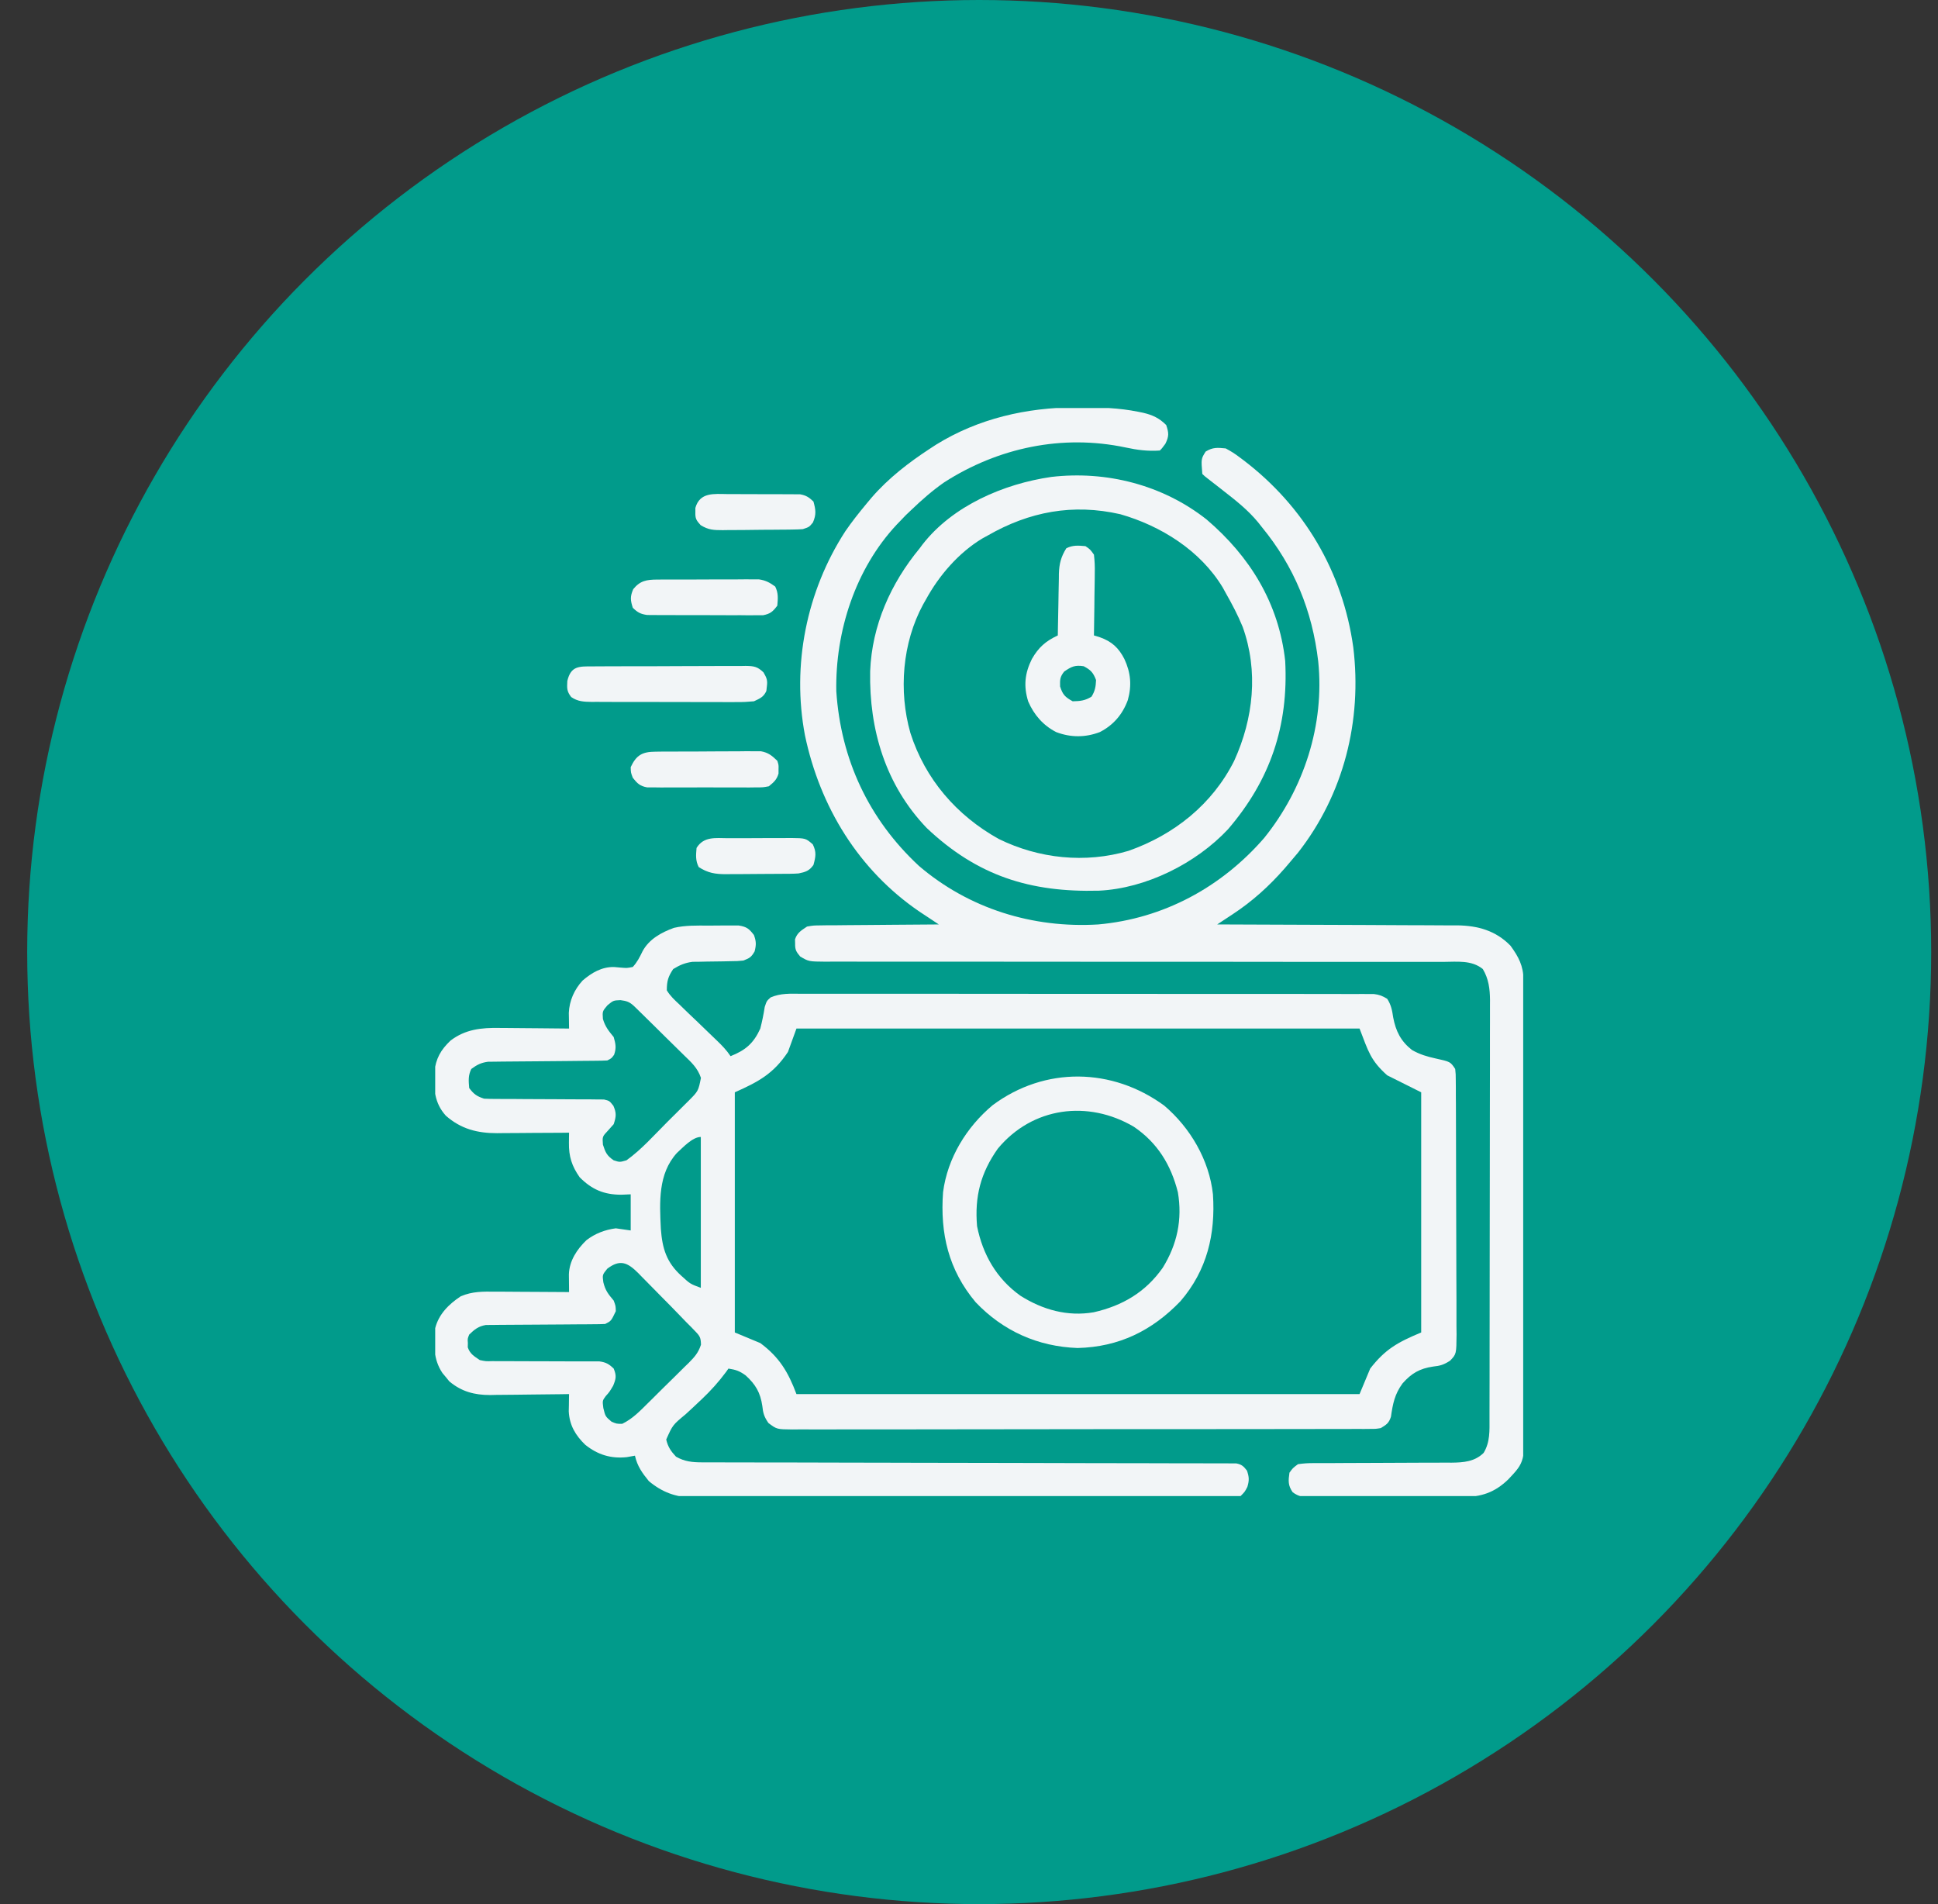
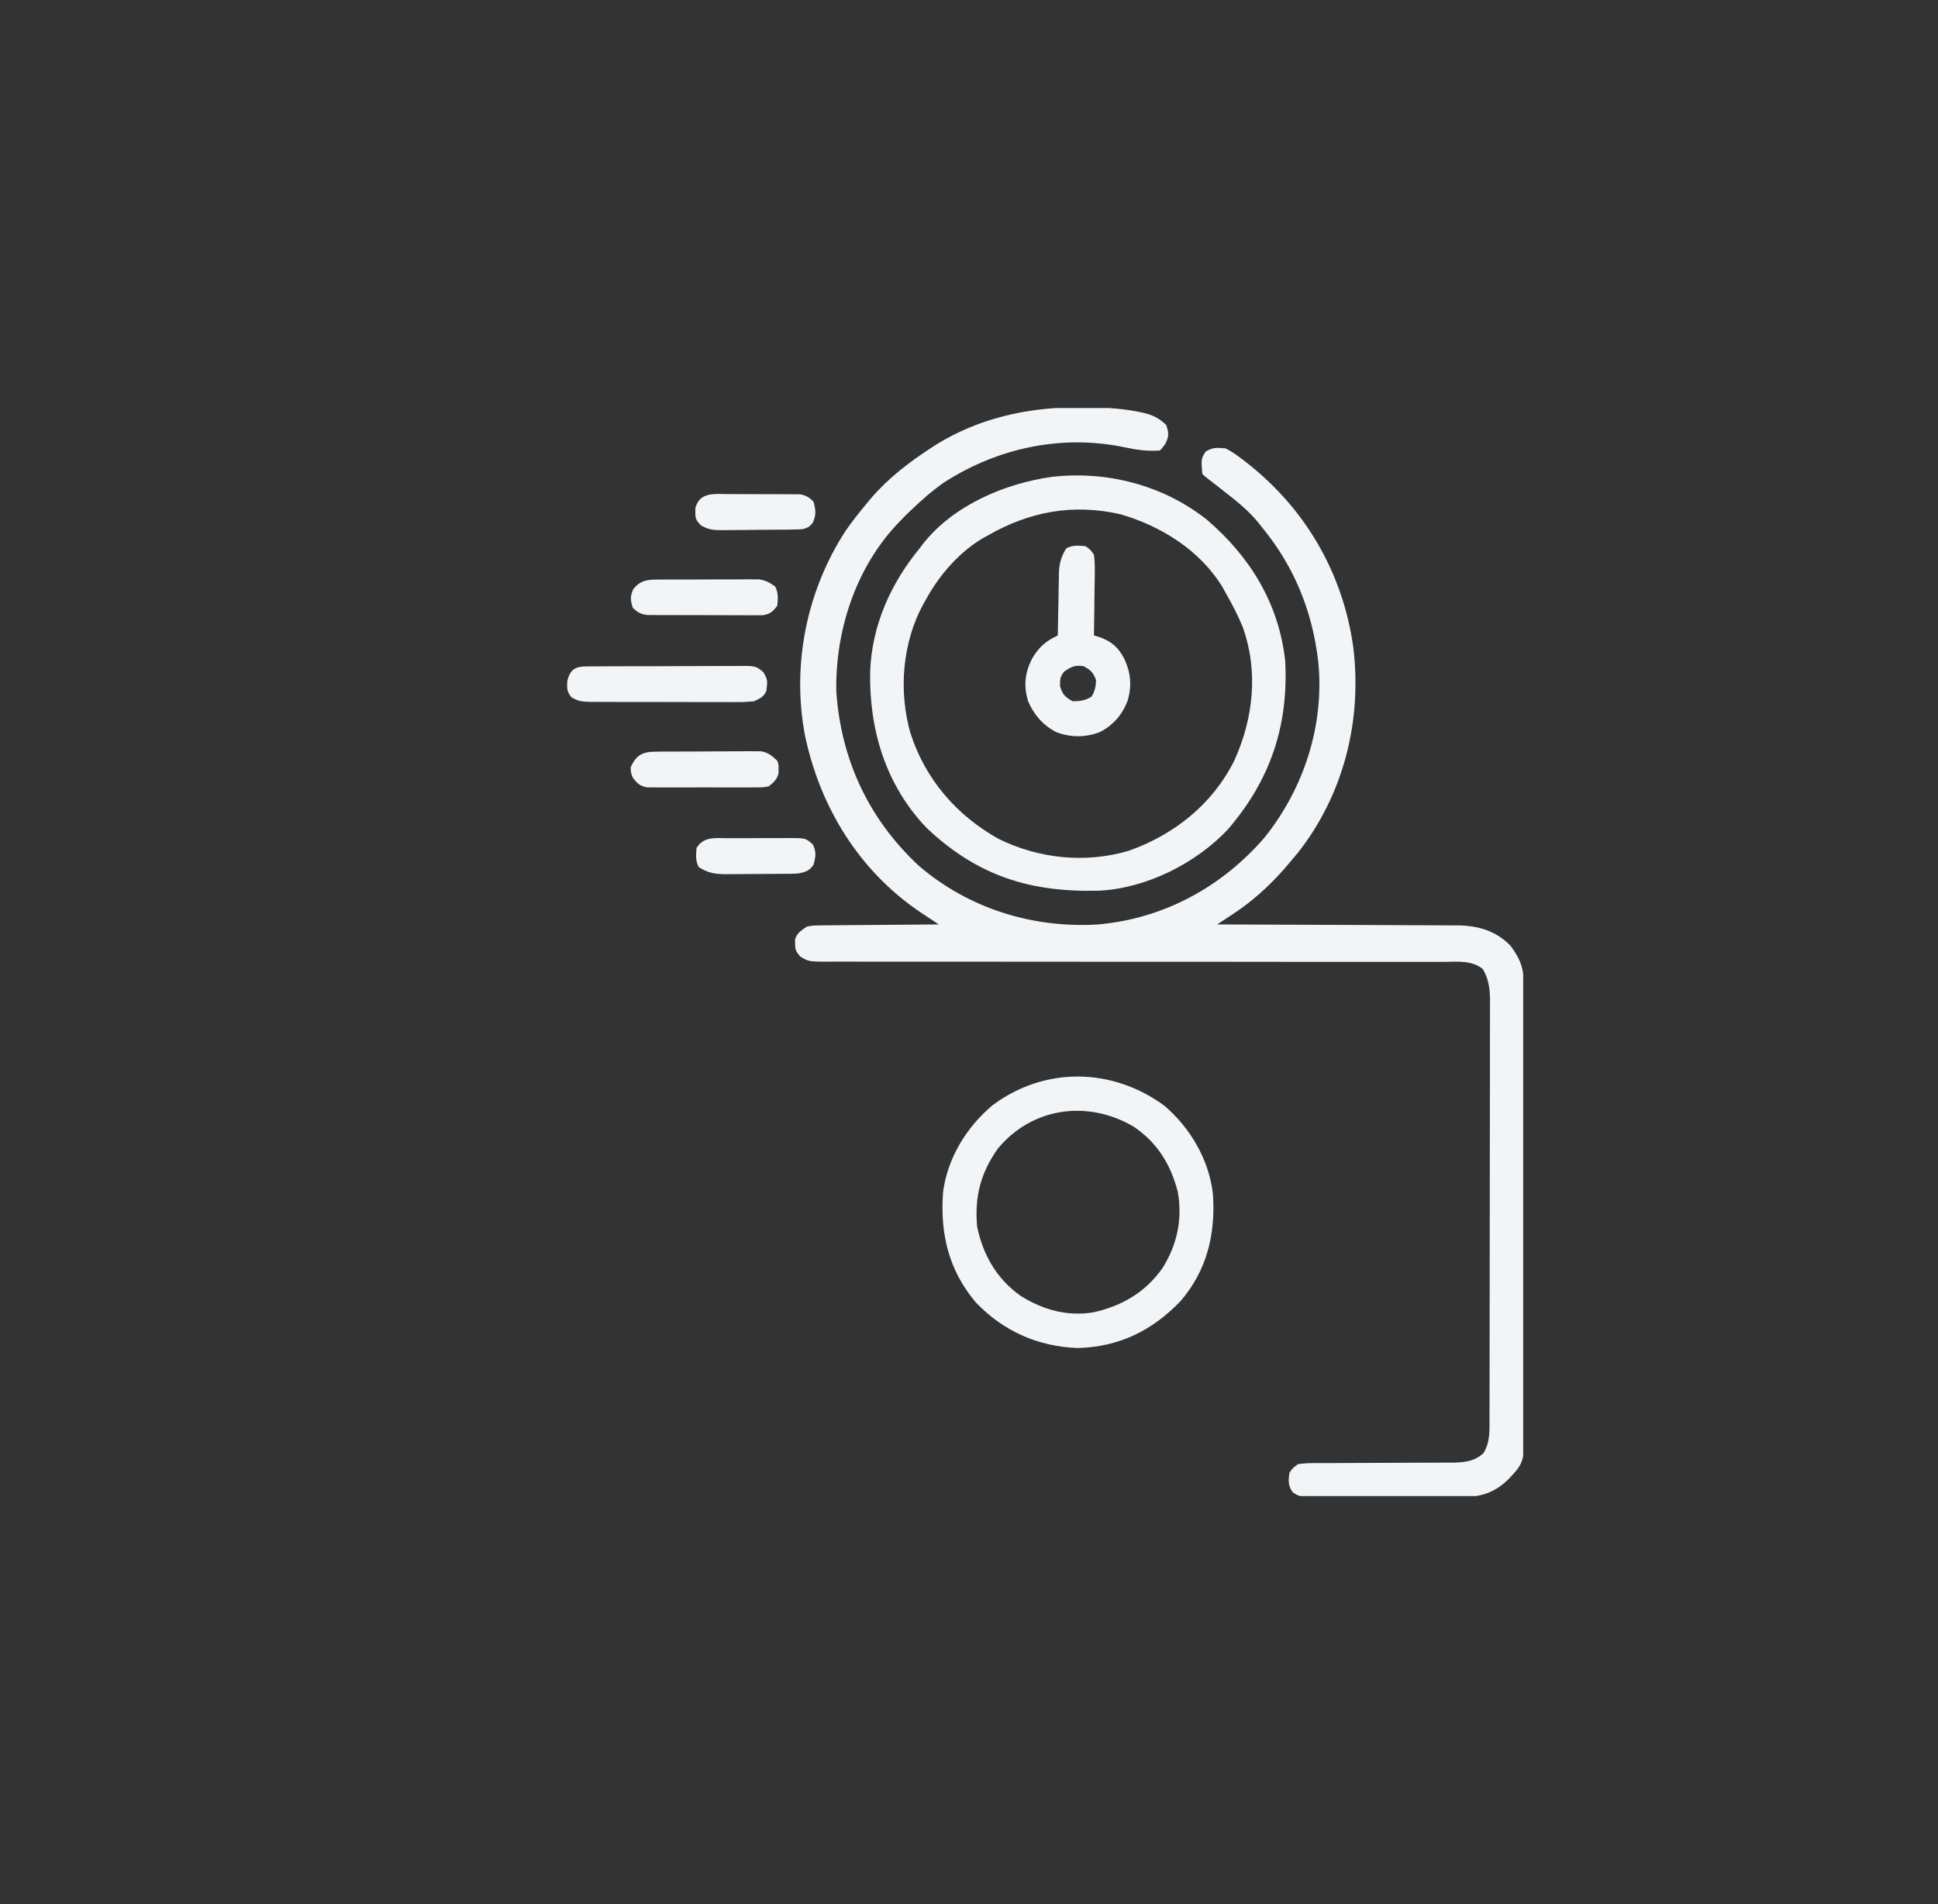
<svg xmlns="http://www.w3.org/2000/svg" width="57" height="56" viewBox="0 0 57 56" fill="none">
  <rect x="0" y="0" width="57" height="56" fill="#333333" stroke="none" />
-   <circle cx="28.8" cy="28" r="28" fill="#019B8B" />
  <g clip-path="url(#clip0_2024_61)">
-     <path d="M20.839 27.222C20.972 27.223 21.105 27.221 21.239 27.219C21.324 27.219 21.409 27.219 21.494 27.219C21.571 27.219 21.648 27.219 21.727 27.219C21.961 27.256 22.033 27.314 22.175 27.5C22.243 27.688 22.244 27.786 22.195 27.98C22.096 28.153 22.046 28.18 21.862 28.25C21.685 28.267 21.685 28.267 21.482 28.269C21.408 28.271 21.335 28.272 21.259 28.274C21.104 28.276 20.95 28.278 20.796 28.28C20.722 28.282 20.648 28.283 20.572 28.285C20.505 28.286 20.438 28.287 20.368 28.287C20.143 28.317 19.993 28.382 19.8 28.5C19.649 28.727 19.613 28.852 19.612 29.125C19.711 29.291 19.844 29.413 19.985 29.544C20.023 29.582 20.062 29.619 20.102 29.658C20.225 29.779 20.35 29.897 20.476 30.016C20.6 30.135 20.724 30.255 20.848 30.375C20.925 30.45 21.002 30.524 21.08 30.598C21.235 30.747 21.368 30.883 21.487 31.062C21.927 30.888 22.165 30.684 22.362 30.25C22.416 30.038 22.459 29.83 22.492 29.614C22.55 29.438 22.55 29.438 22.666 29.334C22.964 29.206 23.248 29.224 23.57 29.227C23.642 29.226 23.714 29.226 23.789 29.226C23.989 29.225 24.19 29.226 24.39 29.226C24.607 29.227 24.823 29.226 25.039 29.226C25.463 29.225 25.887 29.226 26.31 29.227C26.803 29.227 27.297 29.227 27.79 29.227C28.669 29.227 29.549 29.228 30.429 29.229C31.283 29.23 32.137 29.231 32.991 29.23C33.921 29.23 34.851 29.23 35.781 29.231C35.88 29.231 35.979 29.231 36.078 29.231C36.127 29.231 36.175 29.231 36.226 29.231C36.57 29.231 36.913 29.231 37.257 29.231C37.676 29.231 38.095 29.231 38.514 29.232C38.728 29.233 38.942 29.233 39.156 29.233C39.387 29.232 39.619 29.233 39.85 29.234C39.918 29.233 39.986 29.233 40.056 29.233C40.149 29.233 40.149 29.233 40.244 29.234C40.297 29.234 40.351 29.234 40.406 29.234C40.565 29.252 40.665 29.291 40.8 29.375C40.915 29.551 40.946 29.716 40.976 29.922C41.053 30.328 41.202 30.625 41.53 30.881C41.755 31.01 41.971 31.074 42.222 31.129C42.658 31.225 42.658 31.225 42.8 31.438C42.816 31.59 42.816 31.59 42.817 31.776C42.818 31.846 42.818 31.916 42.819 31.989C42.819 32.066 42.819 32.143 42.819 32.223C42.82 32.304 42.82 32.385 42.821 32.469C42.822 32.692 42.823 32.914 42.823 33.137C42.823 33.277 42.824 33.416 42.824 33.555C42.825 34.041 42.826 34.527 42.827 35.013C42.827 35.465 42.829 35.918 42.831 36.371C42.833 36.76 42.834 37.149 42.834 37.538C42.834 37.77 42.835 38.002 42.837 38.234C42.839 38.493 42.838 38.752 42.837 39.011C42.838 39.088 42.839 39.165 42.84 39.244C42.835 39.822 42.835 39.822 42.652 40.016C42.473 40.134 42.359 40.17 42.148 40.191C41.755 40.249 41.516 40.388 41.253 40.684C41.02 41 40.965 41.285 40.91 41.668C40.849 41.855 40.778 41.899 40.612 42C40.468 42.024 40.468 42.024 40.304 42.024C40.242 42.025 40.18 42.025 40.115 42.026C40.047 42.025 39.979 42.025 39.908 42.025C39.836 42.025 39.763 42.025 39.688 42.026C39.486 42.027 39.284 42.027 39.082 42.026C38.864 42.026 38.647 42.027 38.429 42.028C38.002 42.029 37.576 42.029 37.149 42.029C36.802 42.029 36.456 42.029 36.109 42.03C36.009 42.03 35.909 42.03 35.809 42.03C35.76 42.03 35.71 42.031 35.659 42.031C34.719 42.032 33.779 42.032 32.84 42.031C31.98 42.031 31.12 42.032 30.26 42.034C29.377 42.036 28.494 42.037 27.611 42.037C27.116 42.037 26.62 42.037 26.124 42.039C25.702 42.04 25.28 42.04 24.858 42.039C24.643 42.038 24.427 42.038 24.212 42.04C23.979 42.041 23.745 42.04 23.512 42.039C23.444 42.04 23.376 42.04 23.305 42.041C22.848 42.036 22.848 42.036 22.602 41.852C22.477 41.673 22.443 41.563 22.421 41.348C22.363 40.954 22.223 40.716 21.929 40.449C21.742 40.316 21.645 40.285 21.425 40.25C21.402 40.283 21.378 40.315 21.355 40.349C21.137 40.642 20.905 40.9 20.64 41.151C20.609 41.179 20.579 41.208 20.547 41.238C20.421 41.357 20.295 41.477 20.166 41.593C19.785 41.909 19.785 41.909 19.595 42.336C19.643 42.55 19.733 42.682 19.882 42.84C20.131 42.985 20.367 43.008 20.652 43.008C20.709 43.008 20.765 43.009 20.824 43.009C20.916 43.009 20.916 43.009 21.011 43.009C21.11 43.009 21.11 43.009 21.211 43.009C21.432 43.01 21.654 43.01 21.875 43.01C22.034 43.01 22.192 43.011 22.351 43.011C22.693 43.011 23.034 43.012 23.376 43.012C23.916 43.013 24.456 43.014 24.996 43.016C25.18 43.016 25.365 43.017 25.55 43.017C25.596 43.017 25.642 43.017 25.69 43.017C26.215 43.019 26.74 43.02 27.265 43.021C27.313 43.021 27.361 43.021 27.41 43.021C28.189 43.023 28.968 43.024 29.747 43.025C30.546 43.026 31.345 43.028 32.144 43.031C32.638 43.032 33.131 43.033 33.624 43.033C34.001 43.033 34.379 43.034 34.756 43.036C34.911 43.036 35.066 43.036 35.222 43.036C35.433 43.036 35.644 43.037 35.855 43.038C35.917 43.038 35.979 43.037 36.043 43.037C36.127 43.038 36.127 43.038 36.213 43.039C36.286 43.039 36.286 43.039 36.361 43.039C36.521 43.069 36.575 43.123 36.675 43.25C36.74 43.44 36.745 43.537 36.687 43.73C36.612 43.875 36.612 43.875 36.487 44C36.366 44.016 36.366 44.016 36.214 44.016C36.127 44.017 36.127 44.017 36.039 44.018C35.975 44.017 35.911 44.017 35.845 44.017C35.778 44.017 35.71 44.018 35.641 44.018C35.413 44.019 35.185 44.019 34.957 44.019C34.794 44.02 34.631 44.02 34.469 44.021C34.025 44.022 33.582 44.023 33.138 44.023C32.861 44.023 32.584 44.024 32.307 44.024C31.541 44.025 30.774 44.026 30.007 44.026C29.957 44.026 29.908 44.026 29.858 44.026C29.758 44.026 29.659 44.026 29.559 44.026C29.51 44.027 29.46 44.027 29.409 44.027C29.36 44.027 29.31 44.027 29.259 44.027C28.458 44.027 27.657 44.029 26.856 44.031C26.034 44.033 25.211 44.035 24.389 44.035C23.927 44.035 23.465 44.035 23.004 44.037C22.569 44.038 22.134 44.039 21.7 44.038C21.54 44.038 21.381 44.038 21.222 44.039C21.004 44.04 20.786 44.039 20.568 44.038C20.505 44.039 20.442 44.04 20.378 44.041C19.873 44.035 19.474 43.885 19.085 43.561C18.889 43.321 18.745 43.122 18.675 42.812C18.595 42.827 18.515 42.841 18.433 42.855C17.967 42.904 17.58 42.784 17.214 42.492C16.925 42.213 16.749 41.915 16.728 41.508C16.729 41.448 16.73 41.387 16.732 41.325C16.733 41.233 16.733 41.233 16.734 41.14C16.735 41.094 16.736 41.048 16.737 41C16.655 41.001 16.573 41.003 16.488 41.004C16.181 41.008 15.874 41.011 15.567 41.014C15.434 41.015 15.302 41.017 15.169 41.019C14.978 41.022 14.786 41.023 14.595 41.024C14.537 41.026 14.478 41.027 14.418 41.028C13.957 41.029 13.574 40.928 13.216 40.627C13.167 40.566 13.167 40.566 13.116 40.504C13.082 40.463 13.048 40.423 13.013 40.381C12.738 39.972 12.758 39.54 12.8 39.062C12.904 38.65 13.201 38.355 13.55 38.125C13.892 37.977 14.211 37.984 14.577 37.988C14.67 37.988 14.67 37.988 14.764 37.988C14.961 37.989 15.158 37.991 15.355 37.992C15.488 37.993 15.622 37.993 15.756 37.994C16.083 37.995 16.41 37.997 16.737 38C16.737 37.953 16.736 37.905 16.736 37.856C16.735 37.763 16.735 37.763 16.734 37.668C16.733 37.607 16.733 37.545 16.732 37.481C16.744 37.083 16.967 36.744 17.249 36.473C17.504 36.277 17.794 36.167 18.112 36.125C18.257 36.146 18.401 36.166 18.55 36.188C18.55 35.837 18.55 35.486 18.55 35.125C18.457 35.129 18.364 35.133 18.269 35.137C17.763 35.135 17.411 34.986 17.05 34.625C16.817 34.294 16.728 34.01 16.733 33.609C16.734 33.554 16.735 33.498 16.735 33.44C16.736 33.398 16.737 33.356 16.737 33.312C16.662 33.313 16.587 33.314 16.51 33.315C16.23 33.317 15.95 33.318 15.67 33.319C15.549 33.32 15.428 33.321 15.307 33.322C15.133 33.323 14.959 33.324 14.784 33.325C14.704 33.326 14.704 33.326 14.622 33.327C14.039 33.327 13.559 33.205 13.112 32.812C12.773 32.435 12.755 32.025 12.774 31.533C12.821 31.129 12.958 30.884 13.249 30.605C13.686 30.271 14.157 30.222 14.693 30.232C14.752 30.232 14.81 30.232 14.871 30.233C15.057 30.233 15.243 30.236 15.429 30.238C15.556 30.239 15.683 30.24 15.81 30.241C16.119 30.243 16.428 30.246 16.737 30.25C16.736 30.187 16.736 30.187 16.735 30.123C16.734 30.067 16.733 30.011 16.733 29.954C16.732 29.872 16.732 29.872 16.73 29.788C16.746 29.429 16.892 29.102 17.136 28.837C17.405 28.607 17.697 28.435 18.056 28.44C18.121 28.446 18.186 28.451 18.253 28.457C18.441 28.473 18.441 28.473 18.612 28.438C18.743 28.294 18.815 28.15 18.899 27.976C19.091 27.62 19.451 27.422 19.823 27.288C20.157 27.211 20.499 27.22 20.839 27.222ZM17.866 29.566C17.717 29.742 17.717 29.742 17.733 29.969C17.804 30.201 17.898 30.314 18.05 30.5C18.108 30.703 18.132 30.82 18.062 31.02C17.987 31.125 17.987 31.125 17.862 31.188C17.747 31.194 17.631 31.197 17.515 31.197C17.442 31.198 17.369 31.199 17.294 31.199C17.175 31.2 17.175 31.2 17.055 31.201C16.931 31.202 16.807 31.203 16.684 31.205C16.378 31.208 16.073 31.211 15.767 31.213C15.596 31.214 15.425 31.215 15.254 31.217C15.092 31.219 14.931 31.22 14.769 31.221C14.659 31.222 14.659 31.222 14.547 31.224C14.482 31.224 14.418 31.225 14.352 31.226C14.147 31.254 14.028 31.316 13.862 31.438C13.766 31.631 13.782 31.787 13.8 32C13.939 32.182 14.02 32.24 14.237 32.312C14.356 32.318 14.475 32.32 14.594 32.32C14.667 32.321 14.741 32.321 14.816 32.321C14.895 32.321 14.974 32.321 15.056 32.321C15.18 32.322 15.304 32.323 15.428 32.324C15.734 32.326 16.04 32.328 16.346 32.328C16.517 32.328 16.689 32.329 16.861 32.331C17.023 32.332 17.184 32.333 17.346 32.332C17.419 32.333 17.493 32.334 17.568 32.335C17.633 32.335 17.697 32.335 17.764 32.336C17.925 32.375 17.925 32.375 18.041 32.522C18.135 32.739 18.123 32.838 18.05 33.062C17.996 33.123 17.942 33.184 17.886 33.246C17.715 33.427 17.715 33.427 17.733 33.664C17.806 33.893 17.851 33.991 18.05 34.125C18.227 34.182 18.227 34.182 18.425 34.125C18.865 33.811 19.242 33.382 19.623 33.001C19.73 32.894 19.838 32.787 19.945 32.681C20.014 32.613 20.082 32.544 20.151 32.476C20.183 32.444 20.215 32.413 20.248 32.38C20.538 32.089 20.538 32.089 20.616 31.701C20.519 31.407 20.331 31.241 20.111 31.028C20.067 30.984 20.023 30.941 19.977 30.896C19.837 30.756 19.695 30.619 19.554 30.48C19.459 30.386 19.364 30.292 19.269 30.198C19.095 30.027 18.922 29.855 18.747 29.685C18.712 29.651 18.677 29.616 18.64 29.581C18.508 29.462 18.427 29.438 18.249 29.414C18.04 29.423 18.04 29.423 17.866 29.566ZM23.425 30.25C23.342 30.477 23.26 30.704 23.175 30.938C22.752 31.576 22.31 31.815 21.612 32.125C21.612 34.456 21.612 36.786 21.612 39.188C21.984 39.342 21.984 39.342 22.362 39.5C22.921 39.915 23.181 40.35 23.425 41C28.89 41 34.356 41 39.987 41C40.09 40.752 40.194 40.505 40.3 40.25C40.74 39.684 41.101 39.479 41.8 39.188C41.8 36.857 41.8 34.526 41.8 32.125C41.47 31.96 41.14 31.795 40.8 31.625C40.307 31.184 40.244 30.917 39.987 30.25C34.522 30.25 29.056 30.25 23.425 30.25ZM19.907 33.911C19.351 34.524 19.399 35.361 19.437 36.144C19.48 36.719 19.602 37.128 20.046 37.527C20.302 37.761 20.302 37.761 20.612 37.875C20.612 36.411 20.612 34.946 20.612 33.438C20.365 33.438 20.077 33.757 19.907 33.911ZM17.862 37.312C17.716 37.492 17.716 37.492 17.745 37.711C17.805 37.957 17.89 38.06 18.05 38.25C18.108 38.406 18.108 38.406 18.112 38.562C17.975 38.85 17.975 38.85 17.8 38.938C17.684 38.944 17.568 38.946 17.452 38.946C17.343 38.947 17.343 38.947 17.232 38.948C17.152 38.948 17.073 38.948 16.992 38.949C16.868 38.95 16.745 38.951 16.621 38.952C16.316 38.955 16.01 38.957 15.705 38.958C15.533 38.958 15.362 38.959 15.191 38.961C15.03 38.963 14.868 38.964 14.707 38.964C14.633 38.965 14.56 38.966 14.484 38.967C14.42 38.967 14.355 38.968 14.289 38.968C14.067 39.008 13.961 39.095 13.8 39.25C13.751 39.373 13.751 39.373 13.761 39.5C13.76 39.541 13.759 39.583 13.758 39.625C13.823 39.819 13.945 39.887 14.112 40C14.29 40.037 14.29 40.037 14.482 40.031C14.592 40.032 14.592 40.032 14.704 40.033C14.821 40.032 14.821 40.032 14.941 40.032C15.064 40.032 15.188 40.033 15.311 40.034C15.484 40.035 15.656 40.035 15.829 40.035C16.131 40.035 16.433 40.035 16.735 40.038C16.896 40.039 17.057 40.039 17.217 40.038C17.29 40.039 17.363 40.039 17.438 40.039C17.502 40.039 17.566 40.039 17.632 40.039C17.825 40.066 17.91 40.116 18.05 40.25C18.135 40.46 18.121 40.542 18.034 40.754C17.925 40.938 17.925 40.938 17.816 41.059C17.717 41.194 17.717 41.194 17.745 41.41C17.805 41.658 17.805 41.658 17.987 41.812C18.135 41.875 18.135 41.875 18.3 41.875C18.605 41.728 18.827 41.494 19.065 41.258C19.107 41.217 19.149 41.175 19.193 41.132C19.282 41.043 19.371 40.955 19.46 40.866C19.596 40.731 19.734 40.597 19.871 40.462C19.958 40.376 20.044 40.29 20.131 40.204C20.172 40.164 20.213 40.124 20.256 40.083C20.431 39.906 20.538 39.787 20.617 39.548C20.612 39.347 20.589 39.297 20.451 39.156C20.39 39.093 20.39 39.093 20.328 39.028C20.277 38.977 20.227 38.927 20.175 38.875C20.112 38.809 20.049 38.744 19.985 38.678C19.805 38.49 19.622 38.305 19.438 38.12C19.361 38.042 19.284 37.964 19.208 37.886C19.096 37.772 18.984 37.658 18.872 37.545C18.838 37.51 18.804 37.475 18.769 37.439C18.451 37.123 18.233 37.032 17.862 37.312Z" fill="#F2F5F7" />
    <path d="M31.651 11.98C31.72 11.98 31.72 11.98 31.791 11.98C32.359 11.98 32.912 11.996 33.472 12.109C33.521 12.119 33.57 12.129 33.62 12.139C33.901 12.205 34.095 12.296 34.3 12.5C34.379 12.733 34.385 12.829 34.276 13.051C34.175 13.188 34.175 13.188 34.112 13.25C33.758 13.274 33.452 13.235 33.105 13.16C31.247 12.767 29.363 13.164 27.773 14.184C27.422 14.428 27.108 14.705 26.8 15C26.746 15.052 26.692 15.103 26.636 15.156C26.587 15.208 26.538 15.259 26.487 15.312C26.45 15.351 26.413 15.389 26.375 15.428C25.159 16.727 24.565 18.568 24.597 20.328C24.73 22.334 25.549 24.091 27.026 25.465C28.497 26.724 30.376 27.305 32.3 27.188C34.216 27.017 35.919 26.098 37.179 24.648C38.351 23.197 38.963 21.316 38.771 19.451C38.597 17.964 38.065 16.66 37.112 15.5C37.077 15.455 37.041 15.409 37.004 15.363C36.708 15.003 36.353 14.723 35.987 14.438C35.932 14.394 35.877 14.351 35.82 14.307C35.724 14.232 35.627 14.157 35.53 14.082C35.425 14 35.425 14 35.362 13.938C35.326 13.495 35.326 13.495 35.46 13.281C35.672 13.151 35.804 13.164 36.05 13.188C36.205 13.271 36.327 13.347 36.464 13.453C36.52 13.495 36.52 13.495 36.578 13.538C38.357 14.894 39.495 16.819 39.803 19.042C40.064 21.194 39.522 23.359 38.179 25.074C38.095 25.175 38.01 25.275 37.925 25.375C37.858 25.453 37.858 25.453 37.79 25.533C37.327 26.062 36.836 26.507 36.248 26.893C36.204 26.921 36.161 26.95 36.117 26.979C36.011 27.049 35.906 27.118 35.8 27.188C35.858 27.188 35.858 27.188 35.917 27.188C36.861 27.19 37.806 27.194 38.75 27.199C39.207 27.201 39.663 27.203 40.12 27.204C40.518 27.205 40.916 27.207 41.315 27.21C41.525 27.211 41.736 27.212 41.947 27.212C42.182 27.212 42.418 27.214 42.654 27.216C42.723 27.216 42.792 27.215 42.863 27.215C43.47 27.223 43.994 27.371 44.425 27.812C44.661 28.134 44.807 28.408 44.808 28.813C44.809 28.887 44.809 28.887 44.809 28.963C44.809 29.017 44.809 29.071 44.809 29.127C44.81 29.185 44.81 29.242 44.81 29.302C44.811 29.496 44.812 29.689 44.812 29.883C44.812 30.022 44.813 30.161 44.813 30.3C44.815 30.756 44.816 31.212 44.817 31.669C44.817 31.826 44.818 31.983 44.818 32.14C44.819 32.793 44.82 33.447 44.821 34.1C44.821 34.27 44.822 34.439 44.822 34.609C44.822 34.651 44.822 34.693 44.822 34.736C44.823 35.418 44.825 36.1 44.827 36.782C44.83 37.483 44.831 38.184 44.832 38.885C44.832 39.278 44.833 39.671 44.835 40.064C44.837 40.434 44.837 40.804 44.836 41.174C44.836 41.31 44.837 41.446 44.838 41.581C44.849 42.992 44.849 42.992 44.363 43.507C43.958 43.899 43.561 44.029 43.011 44.025C42.959 44.026 42.907 44.026 42.853 44.027C42.682 44.028 42.511 44.028 42.34 44.027C42.221 44.027 42.102 44.028 41.982 44.028C41.733 44.029 41.483 44.029 41.234 44.028C40.914 44.027 40.595 44.028 40.275 44.03C40.029 44.031 39.783 44.031 39.537 44.031C39.419 44.031 39.301 44.031 39.183 44.032C39.019 44.033 38.854 44.032 38.69 44.031C38.641 44.032 38.592 44.033 38.542 44.033C38.324 44.03 38.198 44.017 38.02 43.887C37.88 43.686 37.891 43.551 37.925 43.312C38.023 43.176 38.023 43.176 38.175 43.062C38.34 43.038 38.479 43.029 38.644 43.03C38.691 43.03 38.737 43.029 38.786 43.029C38.941 43.028 39.095 43.028 39.25 43.029C39.358 43.028 39.466 43.028 39.574 43.027C39.858 43.025 40.142 43.024 40.426 43.024C40.88 43.023 41.334 43.021 41.789 43.018C41.947 43.017 42.105 43.017 42.263 43.017C42.361 43.017 42.459 43.016 42.557 43.016C42.6 43.016 42.644 43.017 42.689 43.017C43.046 43.014 43.373 42.987 43.636 42.73C43.829 42.411 43.809 42.077 43.809 41.713C43.809 41.659 43.809 41.605 43.809 41.549C43.81 41.368 43.81 41.187 43.81 41.006C43.81 40.876 43.81 40.747 43.811 40.617C43.812 40.264 43.812 39.912 43.812 39.559C43.812 39.339 43.813 39.119 43.813 38.898C43.814 38.209 43.815 37.52 43.815 36.831C43.815 36.035 43.816 35.24 43.818 34.444C43.819 33.829 43.82 33.214 43.82 32.599C43.82 32.232 43.82 31.864 43.822 31.497C43.823 31.152 43.823 30.806 43.822 30.461C43.822 30.334 43.822 30.207 43.823 30.081C43.824 29.907 43.823 29.734 43.823 29.561C43.823 29.511 43.824 29.461 43.824 29.41C43.821 29.083 43.784 28.785 43.612 28.5C43.285 28.231 42.856 28.287 42.454 28.289C42.374 28.289 42.295 28.289 42.212 28.288C41.992 28.288 41.771 28.288 41.55 28.289C41.311 28.29 41.073 28.289 40.835 28.289C40.422 28.288 40.009 28.288 39.596 28.289C38.998 28.29 38.401 28.289 37.804 28.288C36.834 28.287 35.864 28.286 34.895 28.285C34.837 28.285 34.779 28.285 34.719 28.285C34.072 28.285 33.424 28.285 32.776 28.285C32.541 28.285 32.306 28.285 32.072 28.285C32.014 28.285 31.956 28.285 31.896 28.285C30.93 28.285 29.964 28.284 28.998 28.283C28.402 28.282 27.806 28.282 27.21 28.282C26.802 28.283 26.393 28.283 25.985 28.282C25.75 28.281 25.514 28.281 25.278 28.282C25.023 28.283 24.768 28.282 24.513 28.281C24.401 28.282 24.401 28.282 24.286 28.283C23.786 28.279 23.786 28.279 23.535 28.131C23.417 27.99 23.382 27.932 23.386 27.75C23.385 27.709 23.384 27.668 23.383 27.625C23.448 27.43 23.569 27.363 23.737 27.25C23.922 27.218 23.922 27.218 24.128 27.216C24.206 27.215 24.284 27.213 24.363 27.212C24.448 27.212 24.532 27.212 24.616 27.212C24.702 27.211 24.788 27.21 24.875 27.209C25.102 27.206 25.328 27.205 25.555 27.204C25.787 27.203 26.018 27.2 26.25 27.198C26.704 27.193 27.158 27.19 27.612 27.188C27.561 27.154 27.509 27.119 27.456 27.084C27.355 27.017 27.355 27.017 27.252 26.949C27.185 26.905 27.118 26.86 27.049 26.815C25.256 25.595 24.117 23.73 23.675 21.625C23.284 19.56 23.721 17.386 24.862 15.625C25.056 15.342 25.268 15.076 25.487 14.812C25.534 14.757 25.58 14.701 25.628 14.643C26.127 14.065 26.725 13.604 27.362 13.188C27.417 13.152 27.472 13.116 27.529 13.079C28.776 12.306 30.198 11.985 31.651 11.98Z" fill="#F2F5F7" />
    <path d="M35.487 15.277C36.764 16.367 37.612 17.74 37.8 19.438C37.9 21.345 37.363 22.939 36.117 24.39C35.174 25.395 33.703 26.13 32.321 26.195C30.302 26.248 28.748 25.762 27.257 24.352C26.045 23.087 25.56 21.459 25.593 19.74C25.645 18.393 26.198 17.156 27.05 16.125C27.076 16.089 27.103 16.054 27.13 16.017C28.018 14.872 29.525 14.229 30.918 14.027C32.541 13.837 34.198 14.261 35.487 15.277ZM29.05 15.75C28.971 15.793 28.971 15.793 28.891 15.837C28.198 16.254 27.621 16.922 27.237 17.625C27.209 17.675 27.18 17.725 27.151 17.776C26.538 18.906 26.426 20.325 26.776 21.556C27.211 22.916 28.135 23.983 29.373 24.673C30.555 25.254 31.919 25.398 33.19 25.024C34.53 24.553 35.656 23.658 36.3 22.375C36.867 21.131 37.017 19.741 36.55 18.438C36.408 18.091 36.235 17.763 36.05 17.438C36.021 17.385 35.992 17.333 35.963 17.279C35.307 16.192 34.146 15.465 32.949 15.123C31.557 14.806 30.276 15.045 29.05 15.75Z" fill="#F2F5F7" />
    <path d="M34.242 32.516C35.009 33.167 35.565 34.117 35.675 35.125C35.752 36.297 35.504 37.358 34.718 38.27C33.885 39.136 32.911 39.615 31.694 39.645C30.527 39.603 29.505 39.148 28.697 38.3C27.896 37.348 27.648 36.276 27.737 35.062C27.867 34.059 28.427 33.147 29.196 32.503C30.734 31.36 32.713 31.397 34.242 32.516ZM29.349 33.78C28.841 34.498 28.663 35.192 28.737 36.062C28.905 36.9 29.313 37.609 30.013 38.108C30.668 38.521 31.396 38.726 32.168 38.594C33.013 38.402 33.692 38.004 34.198 37.285C34.623 36.598 34.779 35.867 34.644 35.066C34.44 34.258 34.043 33.608 33.347 33.137C32.005 32.347 30.369 32.552 29.349 33.78Z" fill="#F2F5F7" />
    <path d="M31.925 16.062C32.062 16.155 32.062 16.155 32.175 16.312C32.197 16.502 32.204 16.668 32.199 16.856C32.199 16.909 32.198 16.961 32.198 17.015C32.197 17.182 32.194 17.349 32.19 17.516C32.189 17.629 32.188 17.742 32.187 17.855C32.184 18.133 32.18 18.41 32.175 18.688C32.261 18.714 32.261 18.714 32.35 18.742C32.701 18.866 32.902 19.054 33.069 19.379C33.257 19.78 33.292 20.16 33.171 20.59C33.017 21.01 32.746 21.327 32.347 21.531C31.923 21.693 31.489 21.693 31.065 21.531C30.683 21.337 30.41 21.022 30.241 20.629C30.101 20.179 30.141 19.8 30.35 19.38C30.547 19.038 30.751 18.858 31.112 18.688C31.113 18.623 31.114 18.559 31.115 18.493C31.119 18.253 31.123 18.013 31.129 17.773C31.131 17.67 31.132 17.566 31.134 17.463C31.136 17.314 31.139 17.164 31.143 17.015C31.143 16.969 31.143 16.923 31.144 16.876C31.152 16.582 31.206 16.375 31.362 16.125C31.555 16.028 31.712 16.044 31.925 16.062ZM31.3 19.75C31.175 19.907 31.174 19.986 31.179 20.188C31.254 20.429 31.328 20.504 31.55 20.625C31.768 20.621 31.918 20.606 32.104 20.488C32.207 20.322 32.229 20.195 32.237 20C32.152 19.779 32.084 19.706 31.874 19.594C31.617 19.553 31.512 19.605 31.3 19.75Z" fill="#F2F5F7" />
    <path d="M17.436 19.599C17.488 19.598 17.54 19.598 17.593 19.597C17.765 19.596 17.938 19.596 18.11 19.596C18.23 19.595 18.349 19.595 18.469 19.594C18.72 19.593 18.971 19.593 19.222 19.594C19.543 19.594 19.865 19.592 20.186 19.59C20.434 19.588 20.681 19.588 20.928 19.588C21.046 19.588 21.165 19.587 21.284 19.586C21.449 19.585 21.615 19.585 21.781 19.587C21.855 19.585 21.855 19.585 21.93 19.584C22.174 19.588 22.277 19.603 22.456 19.775C22.552 19.941 22.58 20.009 22.554 20.195C22.549 20.237 22.545 20.278 22.54 20.321C22.459 20.501 22.352 20.541 22.175 20.625C22.003 20.642 21.845 20.65 21.673 20.648C21.623 20.648 21.573 20.649 21.522 20.649C21.359 20.649 21.195 20.649 21.032 20.648C20.918 20.648 20.804 20.648 20.69 20.648C20.452 20.648 20.214 20.647 19.975 20.646C19.67 20.645 19.364 20.645 19.059 20.645C18.824 20.645 18.589 20.645 18.354 20.644C18.241 20.644 18.128 20.644 18.016 20.644C17.858 20.644 17.701 20.643 17.544 20.642C17.497 20.642 17.451 20.642 17.403 20.643C17.172 20.64 16.993 20.633 16.8 20.5C16.669 20.331 16.675 20.244 16.686 20.027C16.791 19.586 17.022 19.597 17.436 19.599Z" fill="#F2F5F7" />
    <path d="M19.274 22.107C19.345 22.106 19.417 22.105 19.491 22.104C19.607 22.104 19.607 22.104 19.725 22.104C19.844 22.103 19.844 22.103 19.966 22.103C20.134 22.102 20.302 22.102 20.471 22.102C20.686 22.102 20.901 22.1 21.116 22.098C21.322 22.096 21.527 22.096 21.733 22.096C21.849 22.095 21.849 22.095 21.966 22.093C22.038 22.094 22.11 22.094 22.184 22.095C22.248 22.094 22.311 22.094 22.376 22.094C22.597 22.133 22.702 22.221 22.862 22.375C22.902 22.5 22.902 22.5 22.898 22.625C22.898 22.666 22.898 22.707 22.898 22.75C22.846 22.932 22.758 23.006 22.612 23.125C22.442 23.157 22.442 23.157 22.244 23.157C22.132 23.159 22.132 23.159 22.019 23.16C21.939 23.159 21.859 23.159 21.776 23.158C21.694 23.158 21.612 23.159 21.527 23.159C21.353 23.159 21.179 23.159 21.005 23.158C20.782 23.156 20.559 23.157 20.337 23.159C20.124 23.16 19.911 23.159 19.698 23.158C19.618 23.159 19.538 23.159 19.456 23.16C19.382 23.159 19.308 23.158 19.231 23.157C19.166 23.157 19.1 23.157 19.033 23.157C18.819 23.117 18.746 23.043 18.612 22.875C18.554 22.723 18.554 22.723 18.55 22.562C18.715 22.207 18.891 22.11 19.274 22.107Z" fill="#F2F5F7" />
    <path d="M19.332 17.045C19.401 17.045 19.47 17.044 19.541 17.044C19.616 17.044 19.69 17.044 19.767 17.044C19.843 17.043 19.92 17.043 19.999 17.043C20.16 17.043 20.323 17.043 20.485 17.043C20.732 17.043 20.98 17.041 21.228 17.04C21.385 17.04 21.543 17.04 21.7 17.04C21.774 17.039 21.848 17.039 21.925 17.038C22.029 17.039 22.029 17.039 22.135 17.039C22.226 17.039 22.226 17.039 22.319 17.039C22.519 17.067 22.637 17.132 22.8 17.25C22.896 17.443 22.881 17.6 22.862 17.812C22.732 17.986 22.657 18.054 22.442 18.094C22.376 18.094 22.311 18.094 22.244 18.094C22.132 18.095 22.132 18.095 22.019 18.096C21.939 18.095 21.859 18.094 21.776 18.093C21.653 18.094 21.653 18.094 21.527 18.094C21.353 18.094 21.179 18.093 21.005 18.092C20.782 18.09 20.56 18.09 20.337 18.091C20.124 18.091 19.911 18.09 19.698 18.09C19.578 18.09 19.578 18.09 19.456 18.09C19.382 18.089 19.308 18.088 19.231 18.088C19.166 18.087 19.1 18.087 19.033 18.087C18.838 18.059 18.753 18.012 18.612 17.875C18.54 17.652 18.531 17.545 18.624 17.328C18.827 17.077 19.018 17.047 19.332 17.045Z" fill="#F2F5F7" />
    <path d="M21.395 14.531C21.492 14.531 21.492 14.531 21.59 14.531C21.726 14.531 21.862 14.532 21.997 14.533C22.205 14.535 22.413 14.535 22.621 14.534C22.753 14.534 22.885 14.535 23.017 14.535C23.079 14.535 23.141 14.535 23.205 14.535C23.263 14.536 23.321 14.536 23.381 14.537C23.432 14.538 23.483 14.538 23.535 14.538C23.711 14.569 23.796 14.627 23.925 14.75C23.993 14.996 24.012 15.131 23.909 15.367C23.8 15.5 23.8 15.5 23.612 15.562C23.521 15.569 23.429 15.572 23.338 15.573C23.255 15.575 23.255 15.575 23.17 15.576C23.111 15.576 23.051 15.577 22.99 15.577C22.928 15.578 22.867 15.578 22.804 15.579C22.674 15.58 22.544 15.58 22.414 15.581C22.215 15.582 22.017 15.585 21.818 15.588C21.692 15.588 21.565 15.589 21.439 15.589C21.35 15.591 21.35 15.591 21.259 15.592C20.989 15.591 20.84 15.588 20.606 15.444C20.478 15.302 20.446 15.25 20.452 15.062C20.452 15.021 20.452 14.98 20.452 14.938C20.584 14.471 20.996 14.527 21.395 14.531Z" fill="#F2F5F7" />
    <path d="M21.409 24.652C21.475 24.652 21.541 24.651 21.608 24.651C21.747 24.651 21.886 24.651 22.024 24.651C22.237 24.652 22.449 24.65 22.661 24.648C22.796 24.648 22.931 24.648 23.066 24.648C23.161 24.647 23.161 24.647 23.258 24.646C23.696 24.651 23.696 24.651 23.905 24.832C24.018 25.061 23.992 25.194 23.925 25.438C23.802 25.613 23.692 25.646 23.487 25.688C23.402 25.694 23.316 25.697 23.23 25.698C23.18 25.698 23.13 25.699 23.078 25.699C23.024 25.7 22.971 25.7 22.916 25.7C22.86 25.701 22.804 25.701 22.747 25.701C22.63 25.702 22.512 25.702 22.394 25.703C22.215 25.703 22.036 25.705 21.857 25.707C21.742 25.707 21.628 25.708 21.513 25.708C21.433 25.709 21.433 25.709 21.352 25.71C21.038 25.709 20.821 25.676 20.55 25.5C20.453 25.307 20.469 25.15 20.487 24.938C20.7 24.592 21.046 24.65 21.409 24.652Z" fill="#F2F5F7" />
  </g>
  <defs>
    <clipPath id="clip0_2024_61">
      <rect width="32" height="32" fill="white" transform="translate(12.8 12)" />
    </clipPath>
  </defs>
</svg>